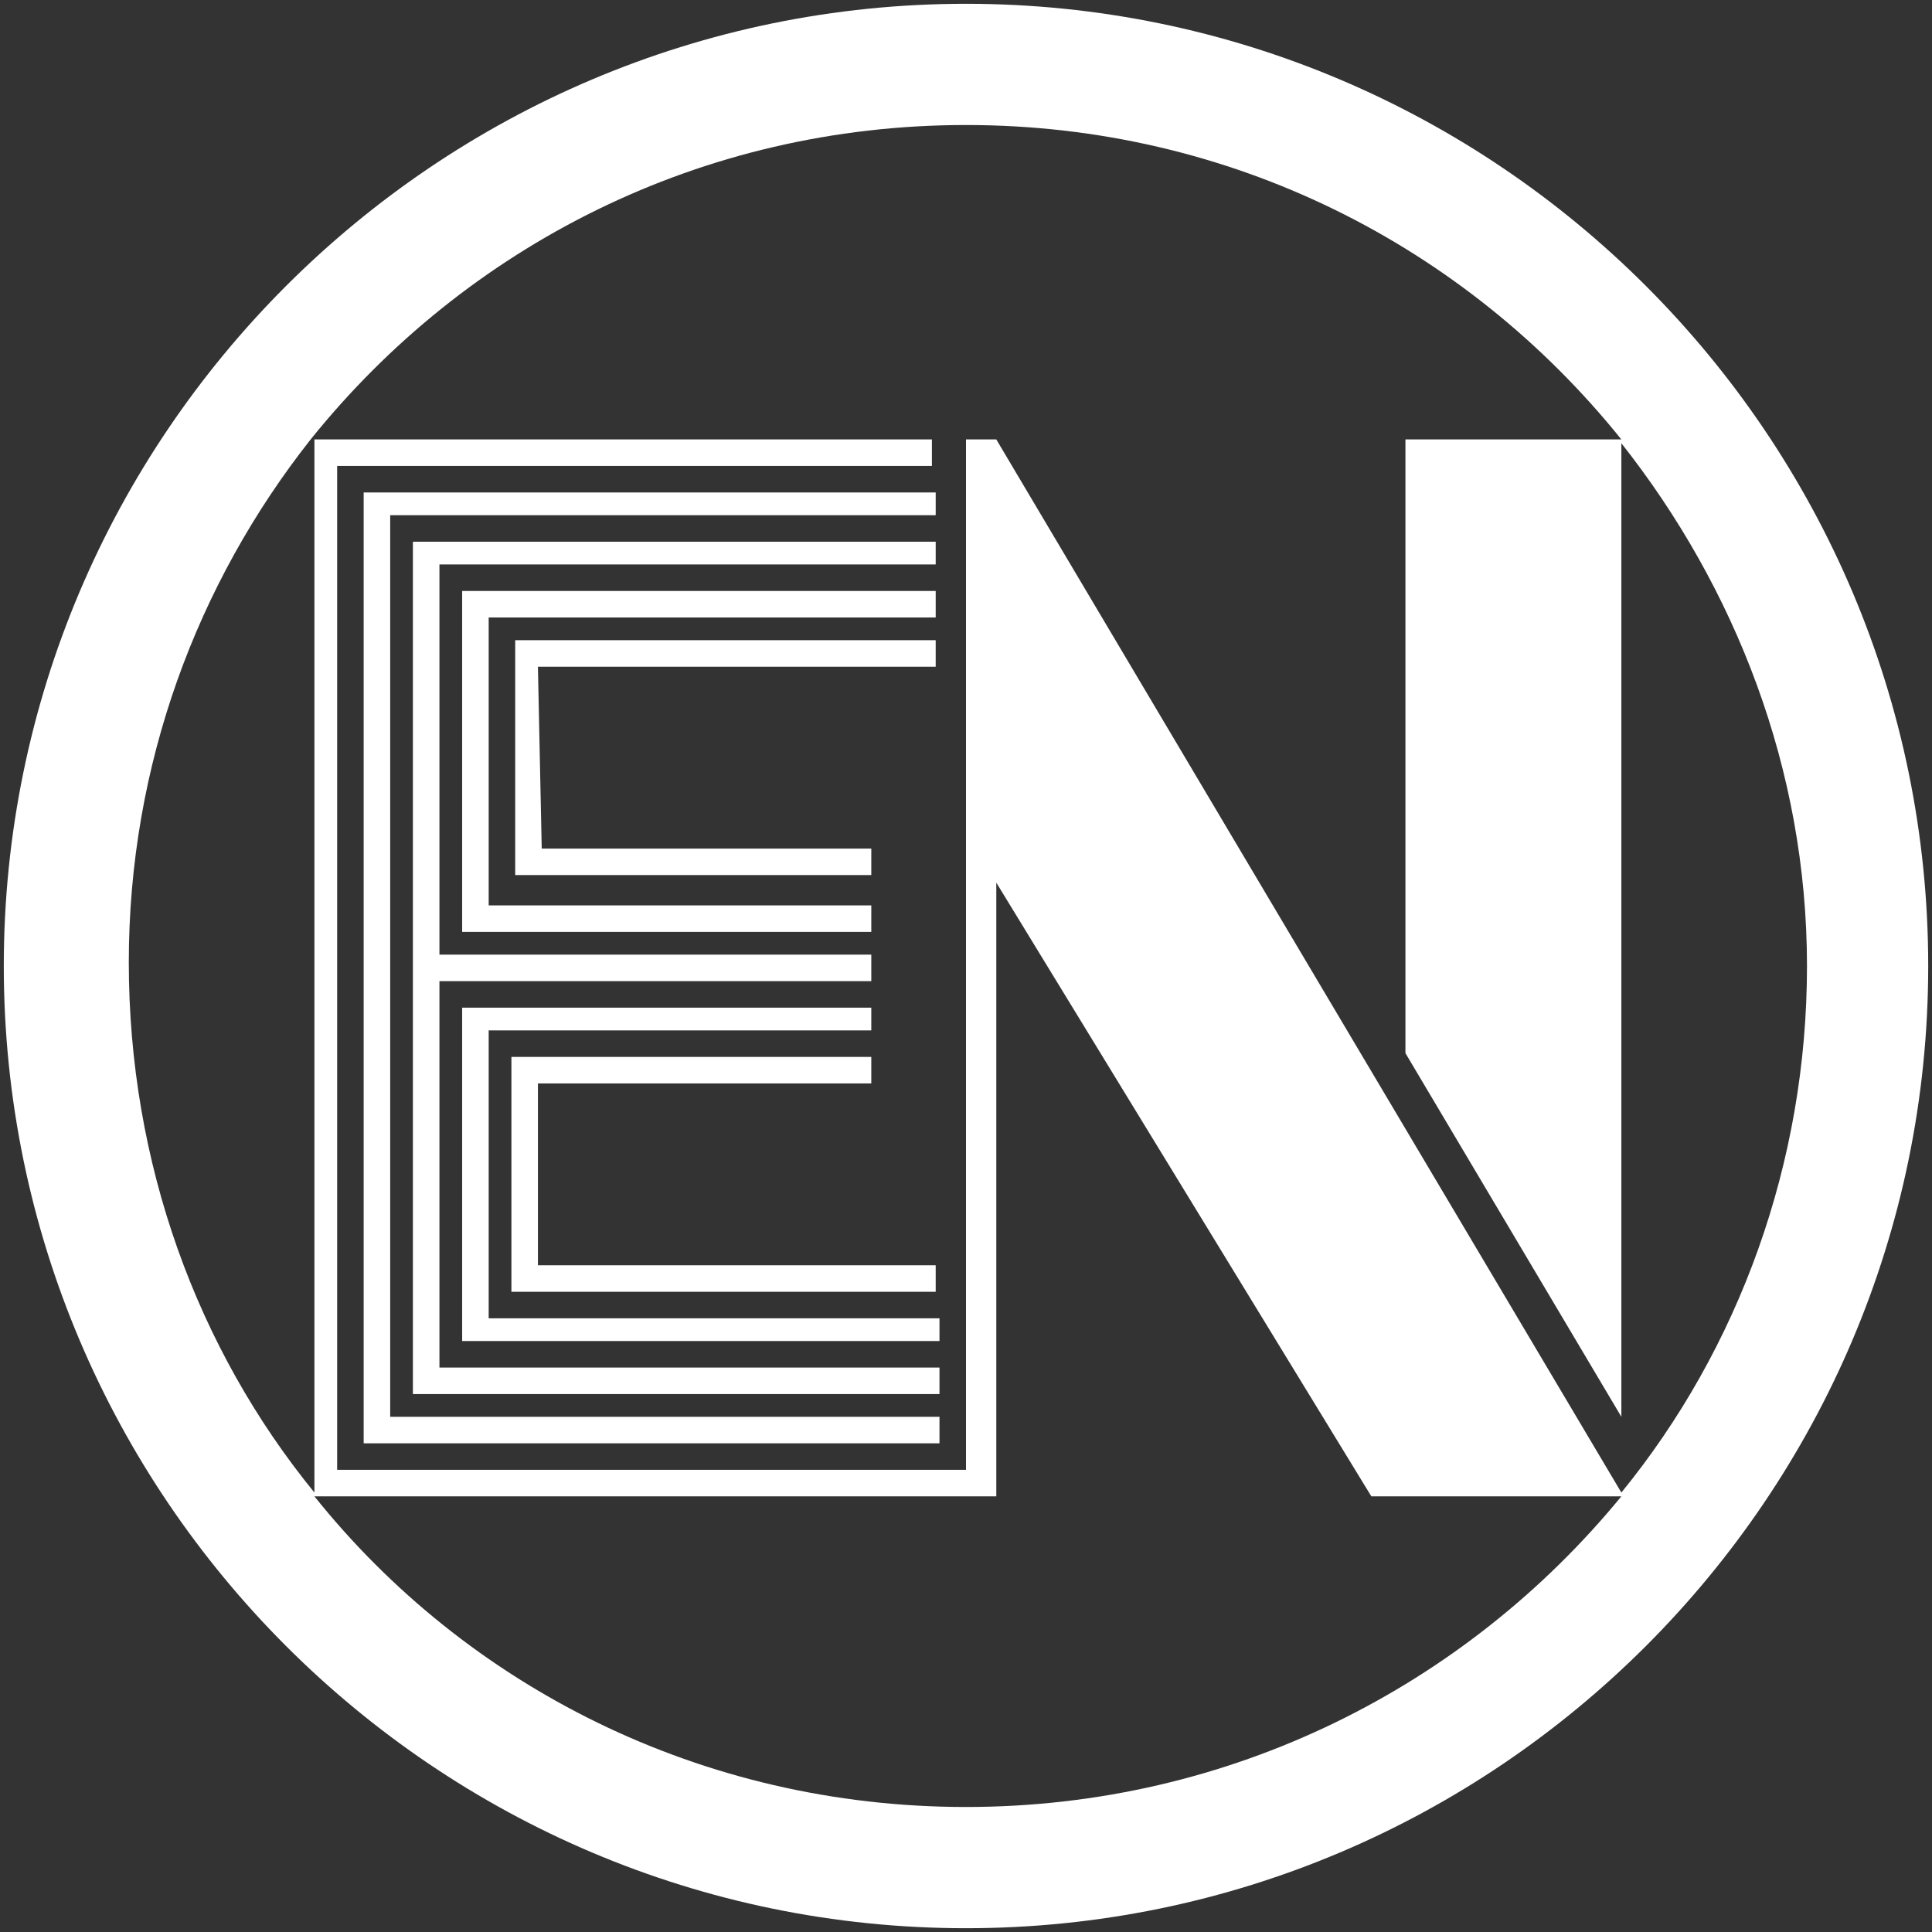
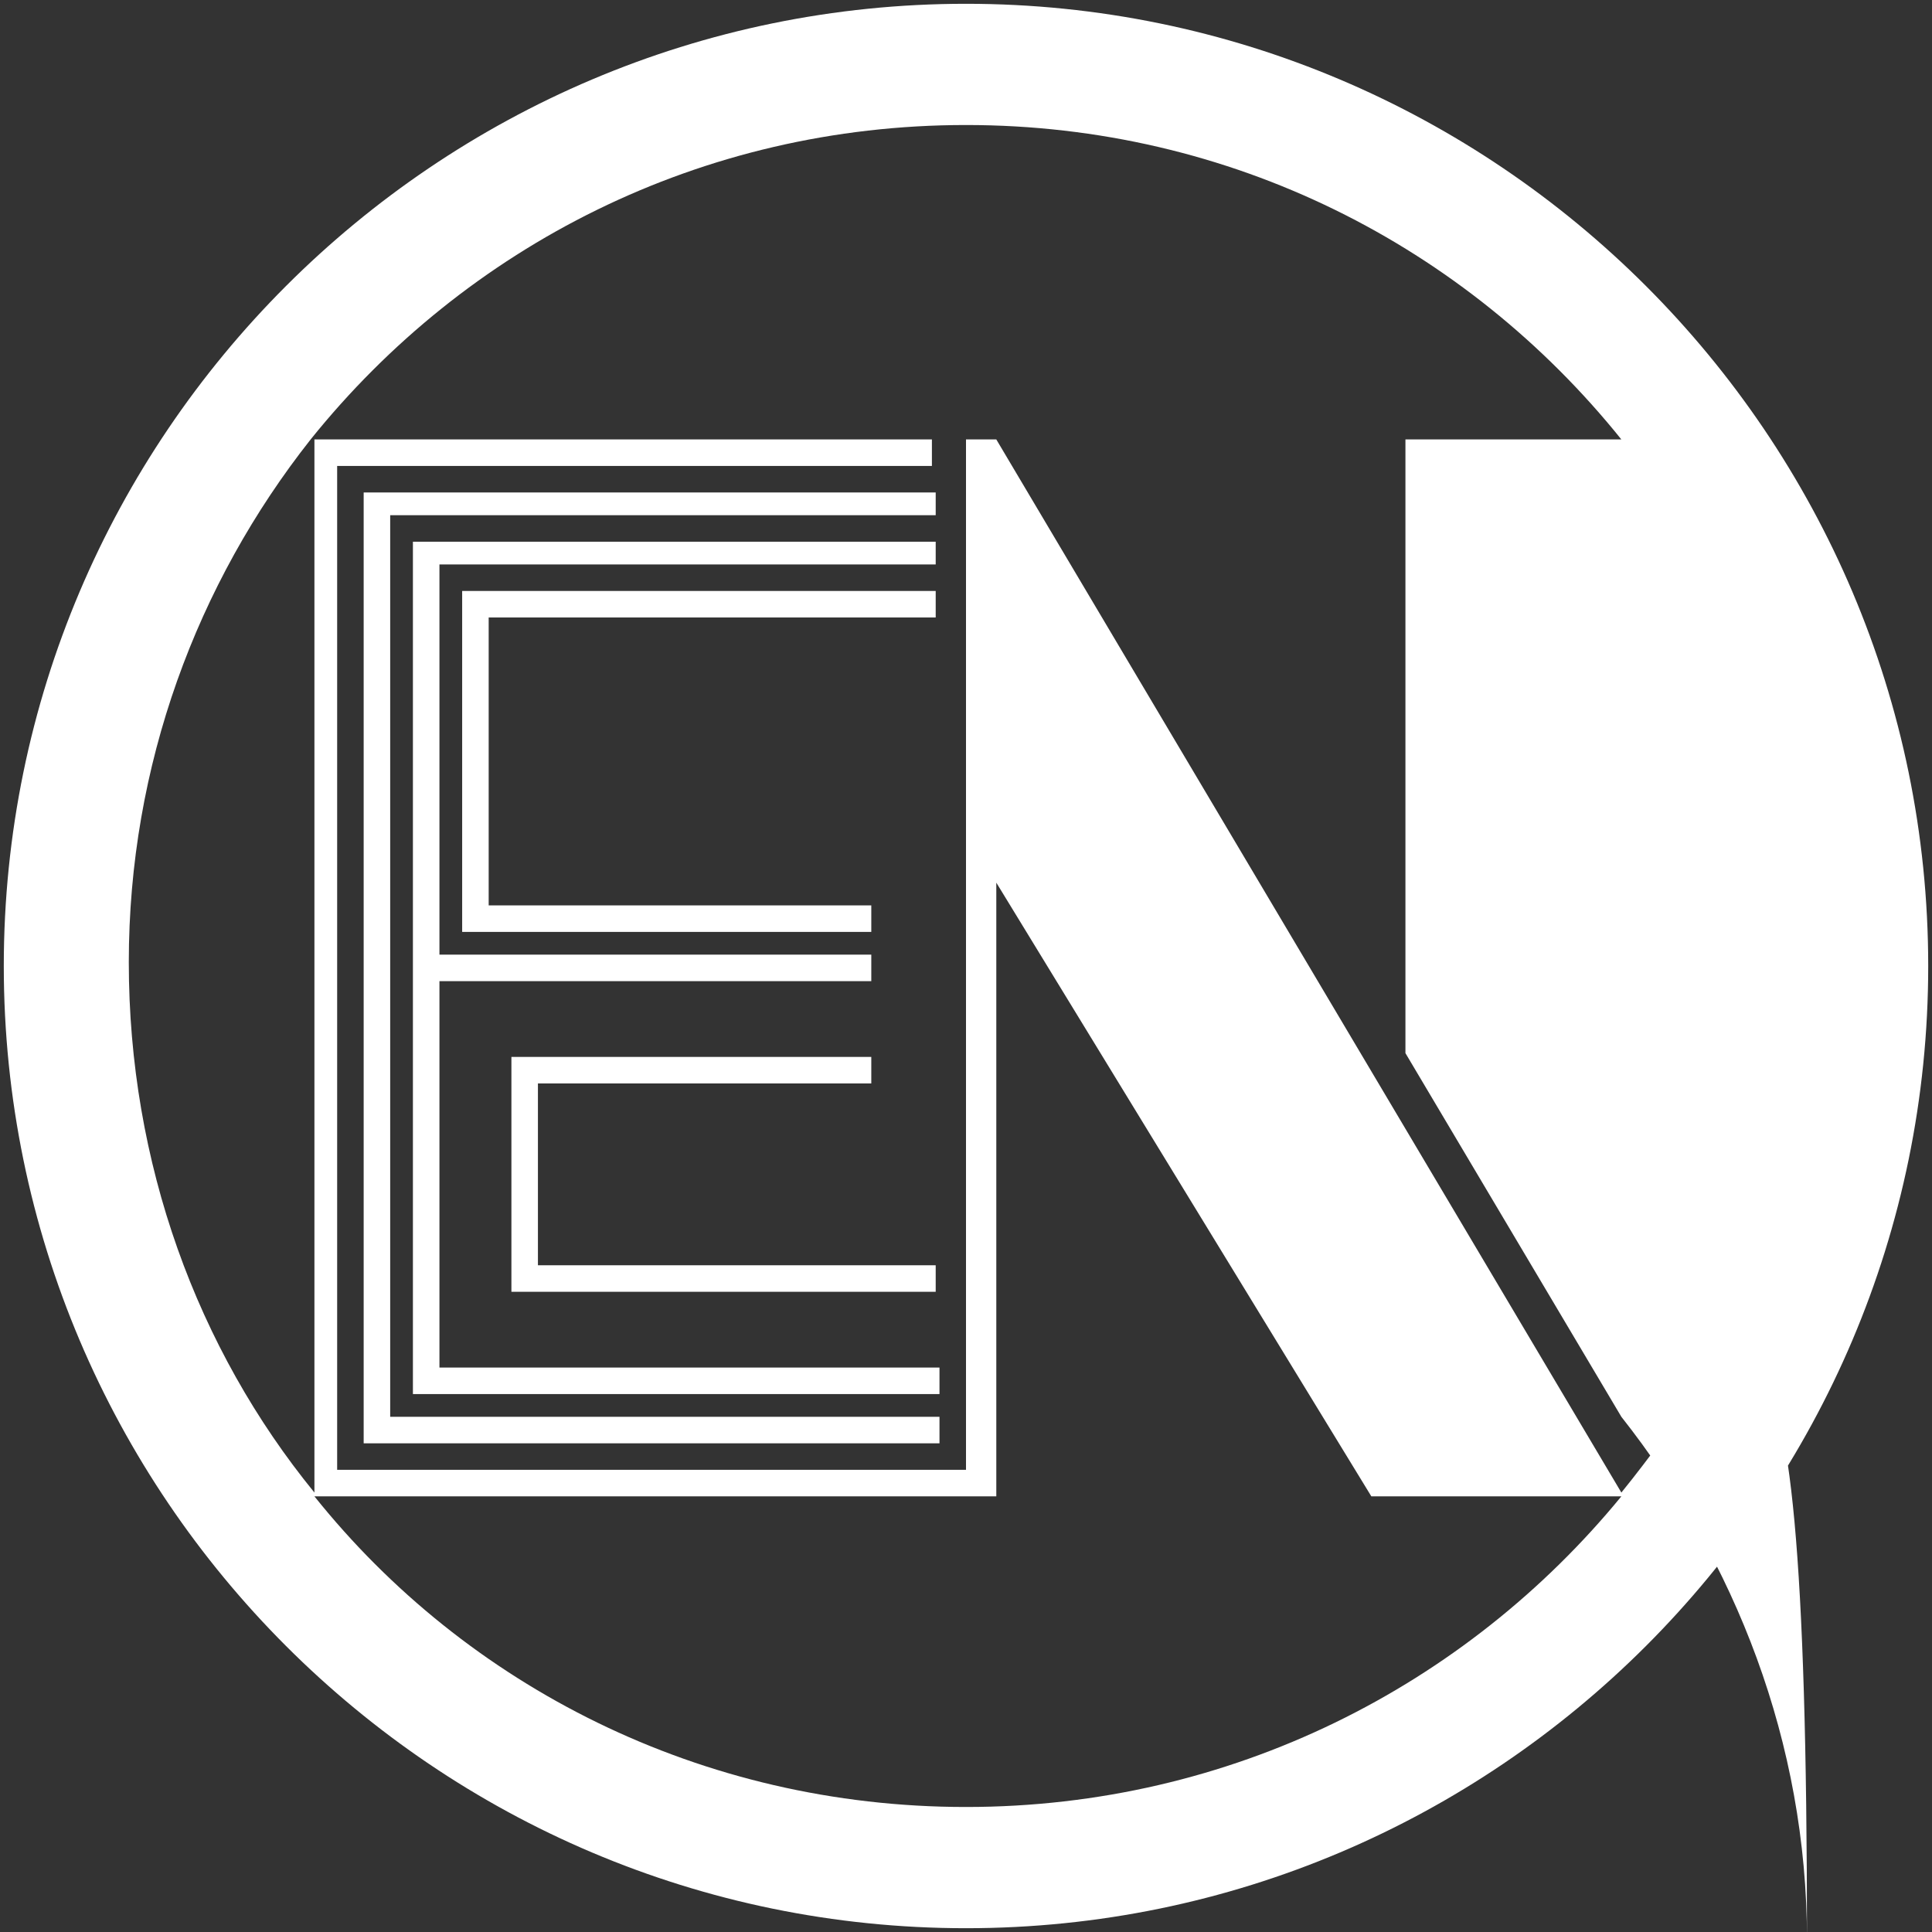
<svg xmlns="http://www.w3.org/2000/svg" id="Calque_2" x="0px" y="0px" viewBox="0 0 51 51" style="enable-background:new 0 0 51 51;" xml:space="preserve">
  <rect x="0" y="0" width="51" height="51" fill="#333333" stroke="none" />
  <style type="text/css">	.st0{fill:#FFFFFF;}</style>
  <g>
-     <polygon class="st0" points="24.7,16.9 13.6,16.9 13.6,23.1 23,23.1 23,22.4 14.3,22.4 14.2,17.6 24.7,17.6  " />
    <polygon class="st0" points="24.7,15.6 12.2,15.6 12.2,24.6 23,24.6 23,23.9 12.9,23.9 12.9,16.3 24.7,16.3  " />
    <polygon class="st0" points="14.2,28.6 23,28.6 23,27.9 13.5,27.9 13.5,34.1 24.7,34.1 24.7,33.4 14.2,33.4  " />
    <polygon class="st0" points="11.6,25.9 23,25.9 23,25.2 11.6,25.2 11.6,14.9 24.7,14.9 24.7,14.3 10.9,14.3 10.9,36.8 24.8,36.8    24.8,36.1 11.6,36.1  " />
    <polygon class="st0" points="10.3,13.6 24.7,13.6 24.7,13 9.6,13 9.6,38.1 24.8,38.1 24.8,37.4 10.3,37.4  " />
-     <polygon class="st0" points="12.9,27.2 23,27.2 23,26.6 12.2,26.6 12.2,35.4 24.8,35.4 24.8,34.8 12.9,34.8  " />
-     <path class="st0" d="M25.5,0.1c-14,0-25.4,11.4-25.4,25.4s11.4,25.4,25.4,25.4s25.4-11.4,25.4-25.4S39.5,0.1,25.5,0.1z M25.5,47.7   c-7,0-13.2-3.2-17.2-8.2l18,0V23.3l9.9,16.2l6.6,0C38.7,44.5,32.5,47.7,25.5,47.7z M42.8,39.4L26.3,11.6l0,0v0h-0.8v27.2H8.9V12.3   h15.7v-0.7H8.3v27.8c-3.1-3.8-4.9-8.7-4.9-14c0-5.2,1.8-10,4.8-13.8c4.1-5.1,10.3-8.3,17.3-8.3c7,0,13.2,3.2,17.3,8.3h-5.7v16.2   l5.7,9.6V11.7c3,3.8,4.9,8.6,4.9,13.8C47.7,30.7,45.9,35.6,42.8,39.4z" />
+     <path class="st0" d="M25.5,0.1c-14,0-25.4,11.4-25.4,25.4s11.4,25.4,25.4,25.4s25.4-11.4,25.4-25.4S39.5,0.1,25.5,0.1z M25.5,47.7   c-7,0-13.2-3.2-17.2-8.2l18,0V23.3l9.9,16.2l6.6,0C38.7,44.5,32.5,47.7,25.5,47.7z M42.8,39.4L26.3,11.6l0,0v0h-0.8v27.2H8.9V12.3   h15.7v-0.7H8.3v27.8c-3.1-3.8-4.9-8.7-4.9-14c0-5.2,1.8-10,4.8-13.8c4.1-5.1,10.3-8.3,17.3-8.3c7,0,13.2,3.2,17.3,8.3h-5.7v16.2   l5.7,9.6c3,3.8,4.9,8.6,4.9,13.8C47.7,30.7,45.9,35.6,42.8,39.4z" />
  </g>
</svg>